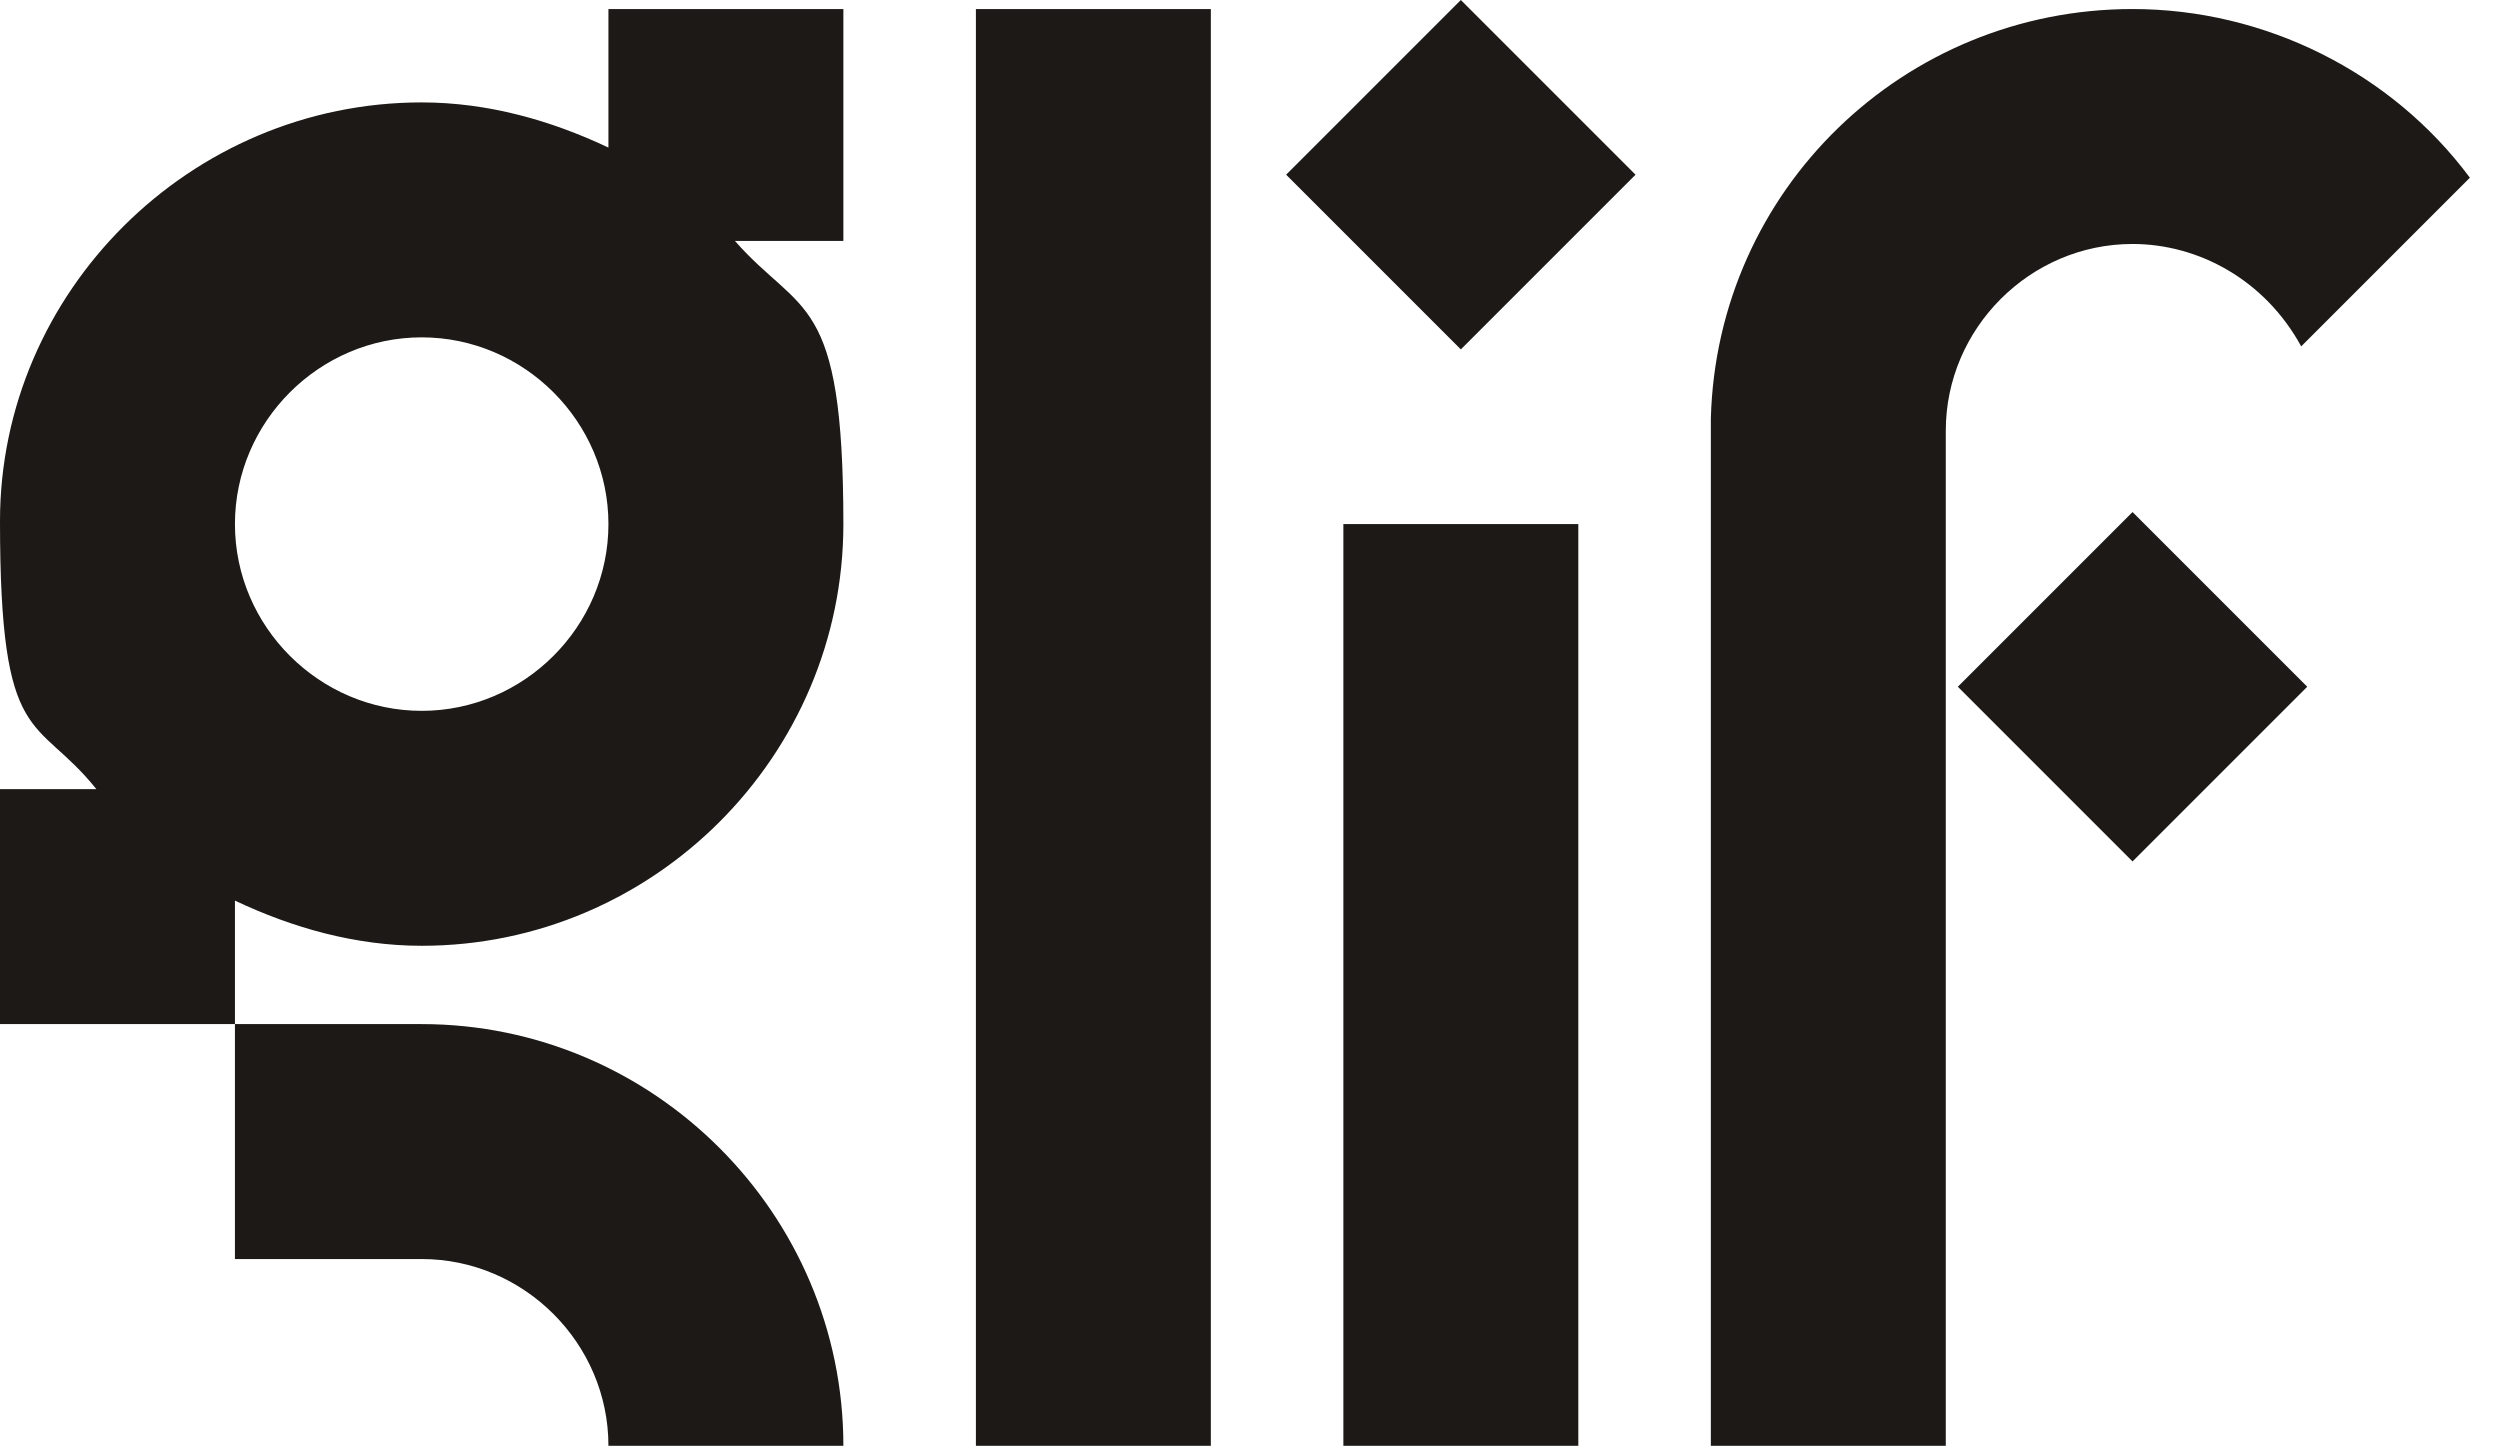
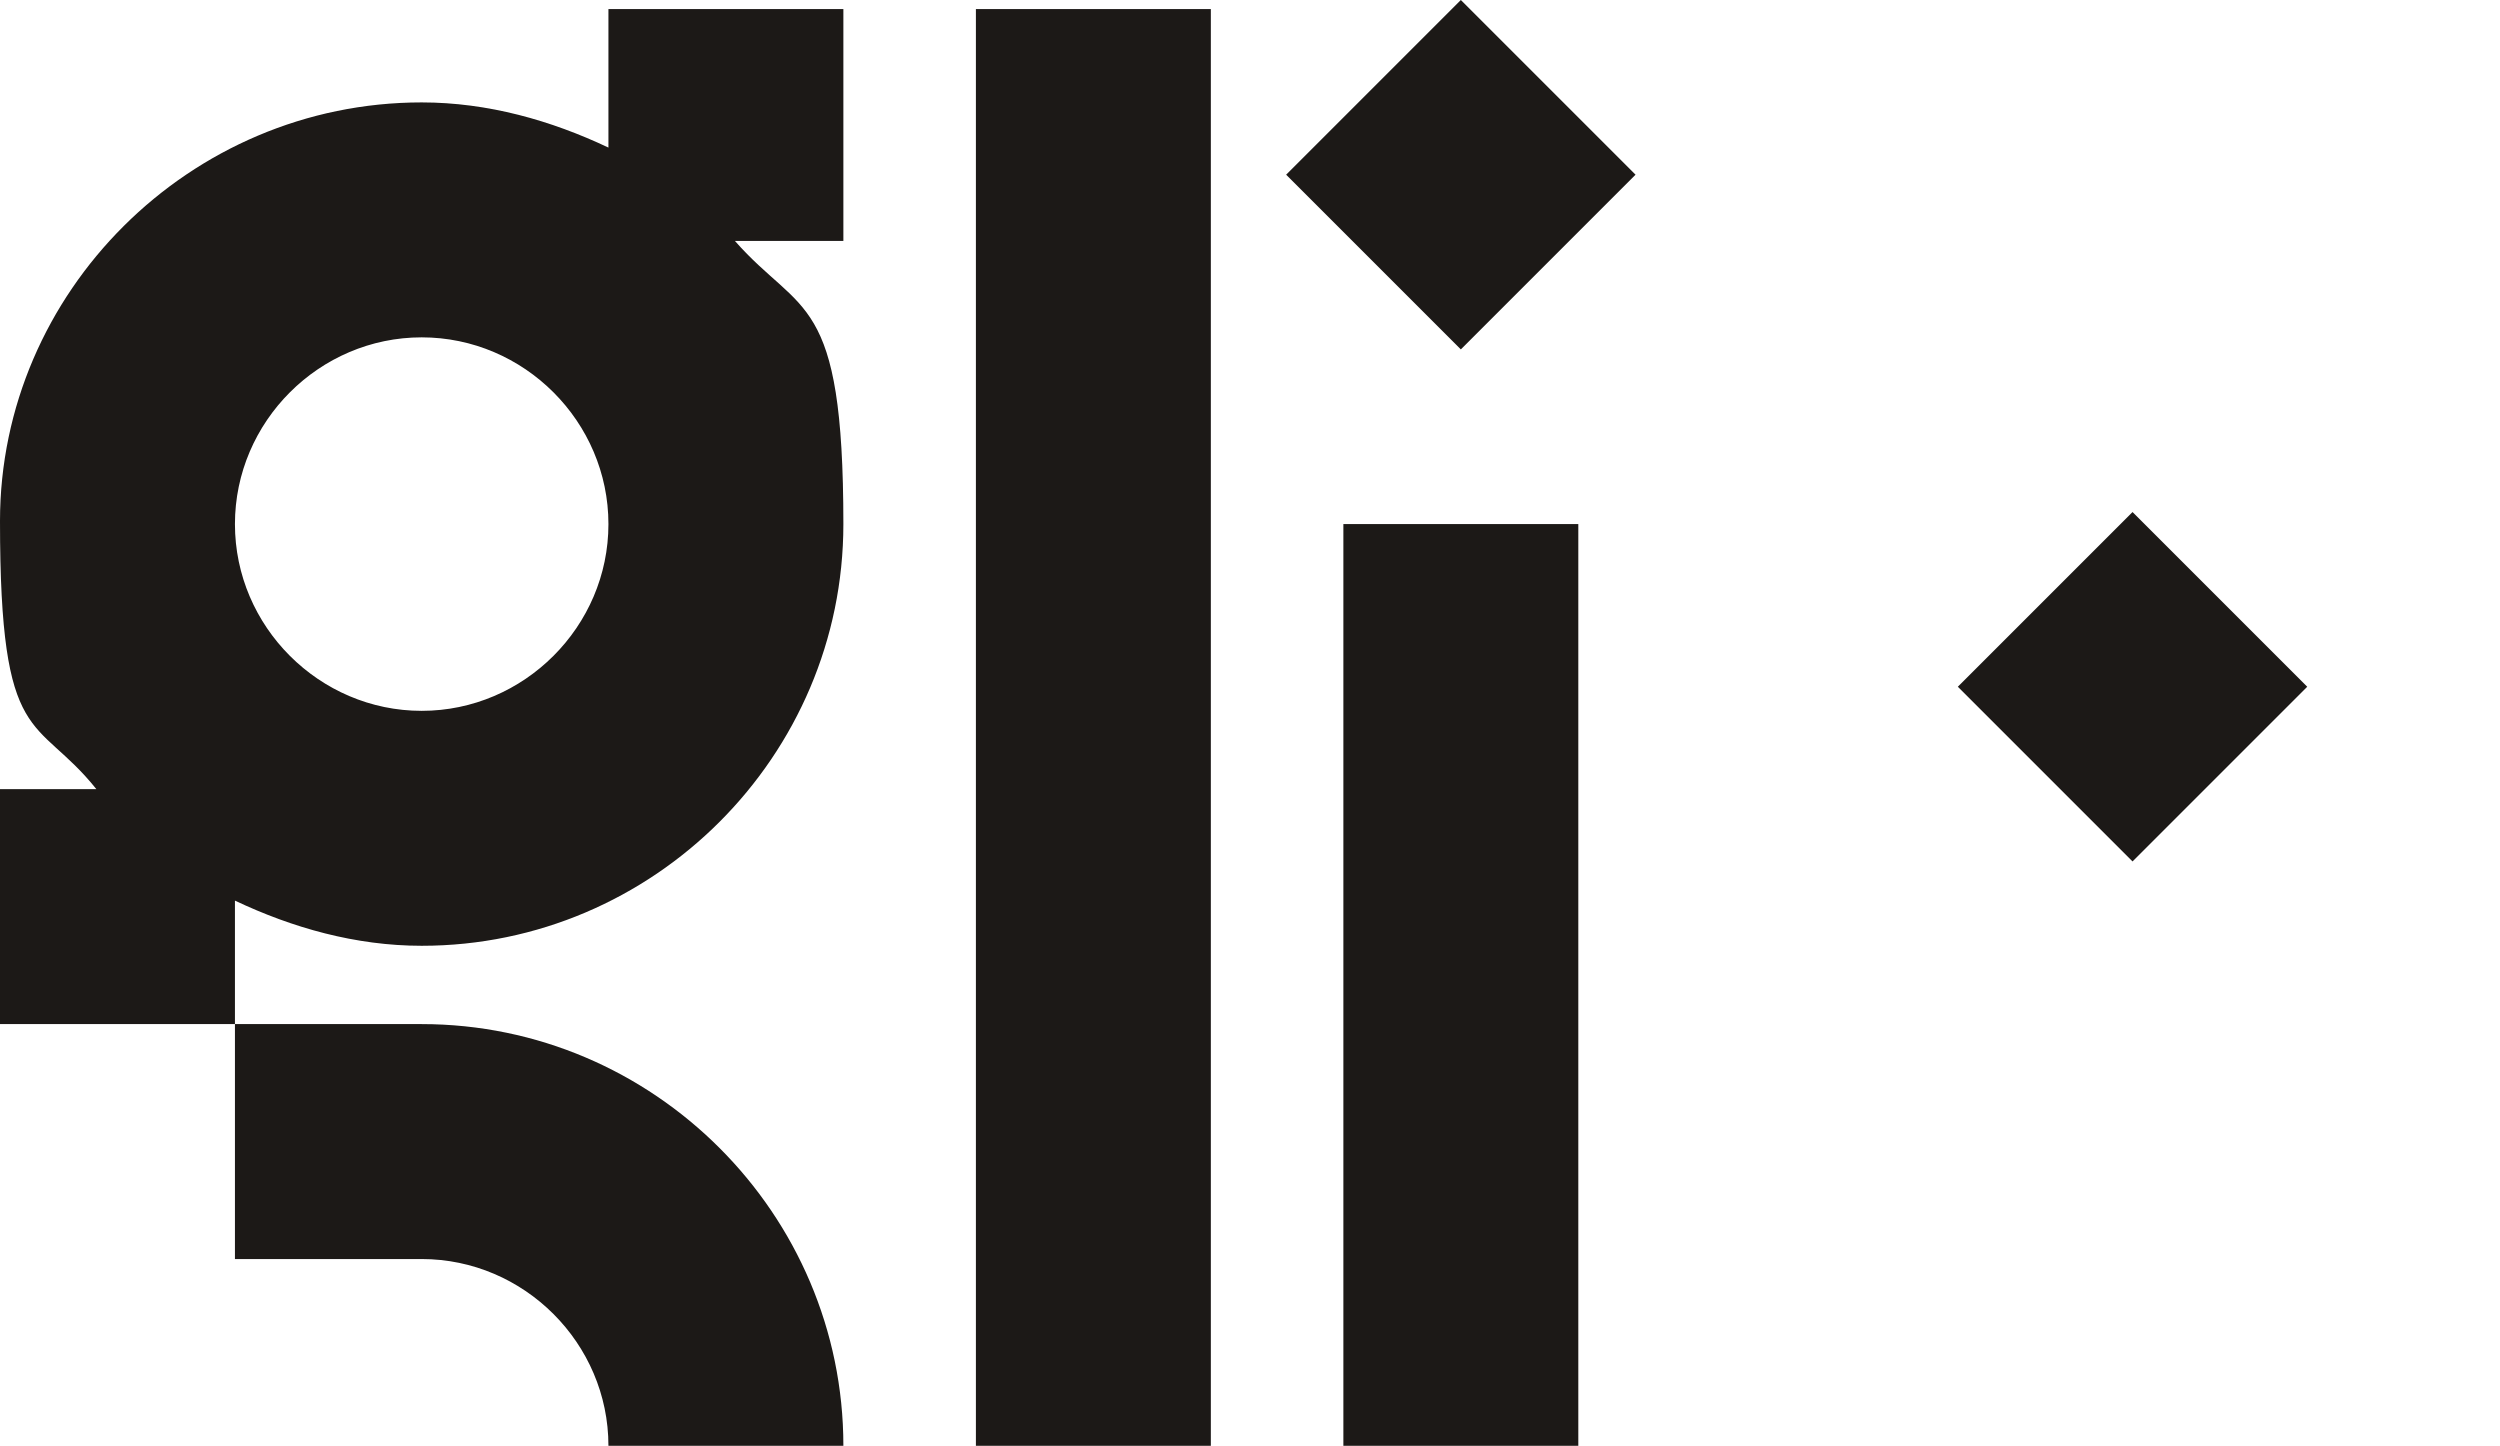
<svg xmlns="http://www.w3.org/2000/svg" version="1.1" viewBox="0 0 83 48">
  <defs>
    <style> .cls-1 { fill: none; } .cls-2 { fill: #1c1917; } .cls-3 { clip-path: url(#clippath); } </style>
    <clipPath id="clippath">
      <rect class="cls-1" width="82" height="48" />
    </clipPath>
  </defs>
  <g>
    <g id="Layer_1">
      <g class="cls-3">
        <g>
          <path class="cls-2" d="M40.2.3h-7.8v47.7h7.8V.3Z" />
          <path class="cls-2" d="M52.4,17.4h-7.8v30.6h7.8v-30.6Z" />
          <path class="cls-2" d="M76.6,22.8l-5.8-5.8-5.8,5.8,5.8,5.8,5.8-5.8Z" />
          <path class="cls-2" d="M54.3,5.8L48.5,0l-5.8,5.8,5.8,5.8,5.8-5.8Z" />
          <path class="cls-2" d="M28,.3h-7.8v4.6c-1.9-.9-4-1.5-6.2-1.5-7.7,0-14,6.3-14,13.9s1.2,6.4,3.2,8.9H0v7.8h7.8v-4.1c1.9.9,4,1.5,6.2,1.5,7.7,0,14-6.3,14-14s-1.4-6.9-3.6-9.4h3.6V.3ZM14,23.6c-3.4,0-6.2-2.8-6.2-6.2s2.8-6.2,6.2-6.2,6.2,2.8,6.2,6.2-2.8,6.2-6.2,6.2Z" />
          <path class="cls-2" d="M14,34h-6.2v7.8h6.2c3.4,0,6.2,2.8,6.2,6.2h7.8c0-7.7-6.3-14-14-14Z" />
-           <path class="cls-2" d="M70.8,8.1c2.2,0,4.4,1.2,5.6,3.4l.3-.3,5.3-5.3c-2.6-3.5-6.8-5.6-11.2-5.6-7.6,0-13.8,6-14,13.6v34.1s7.8,0,7.8,0V14.3c0-3.4,2.8-6.2,6.2-6.2h0Z" />
        </g>
      </g>
    </g>
  </g>
</svg>